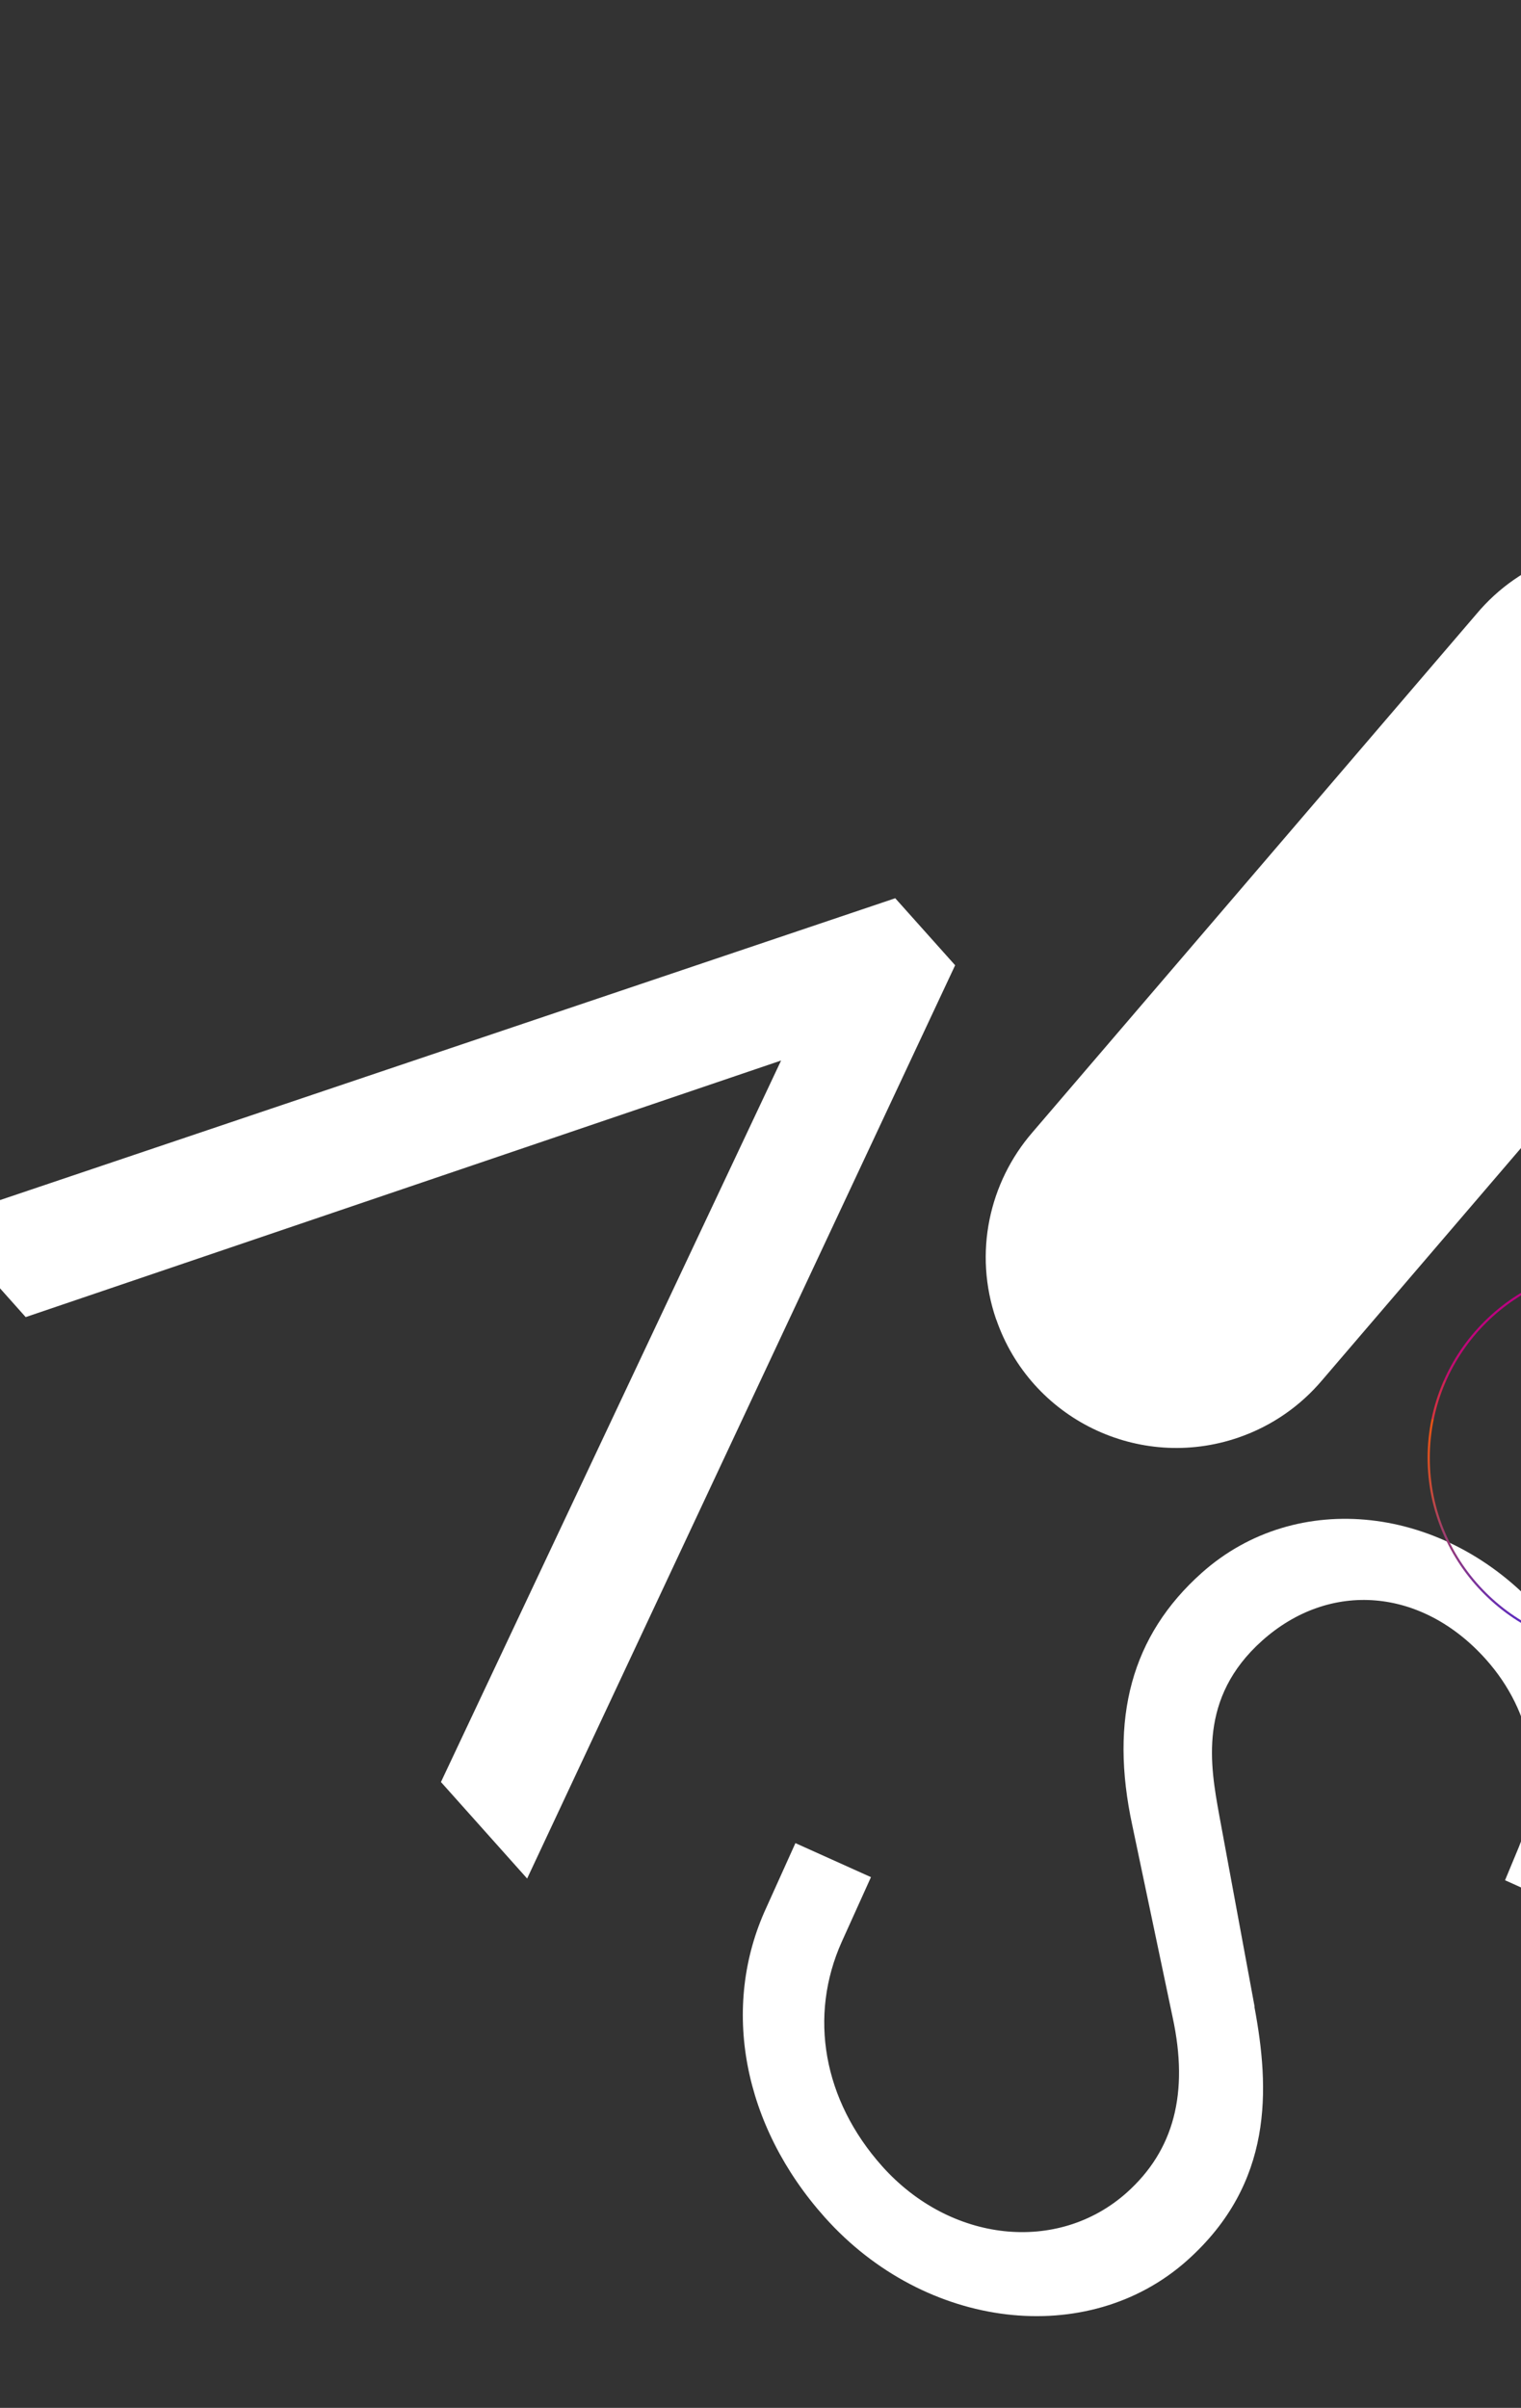
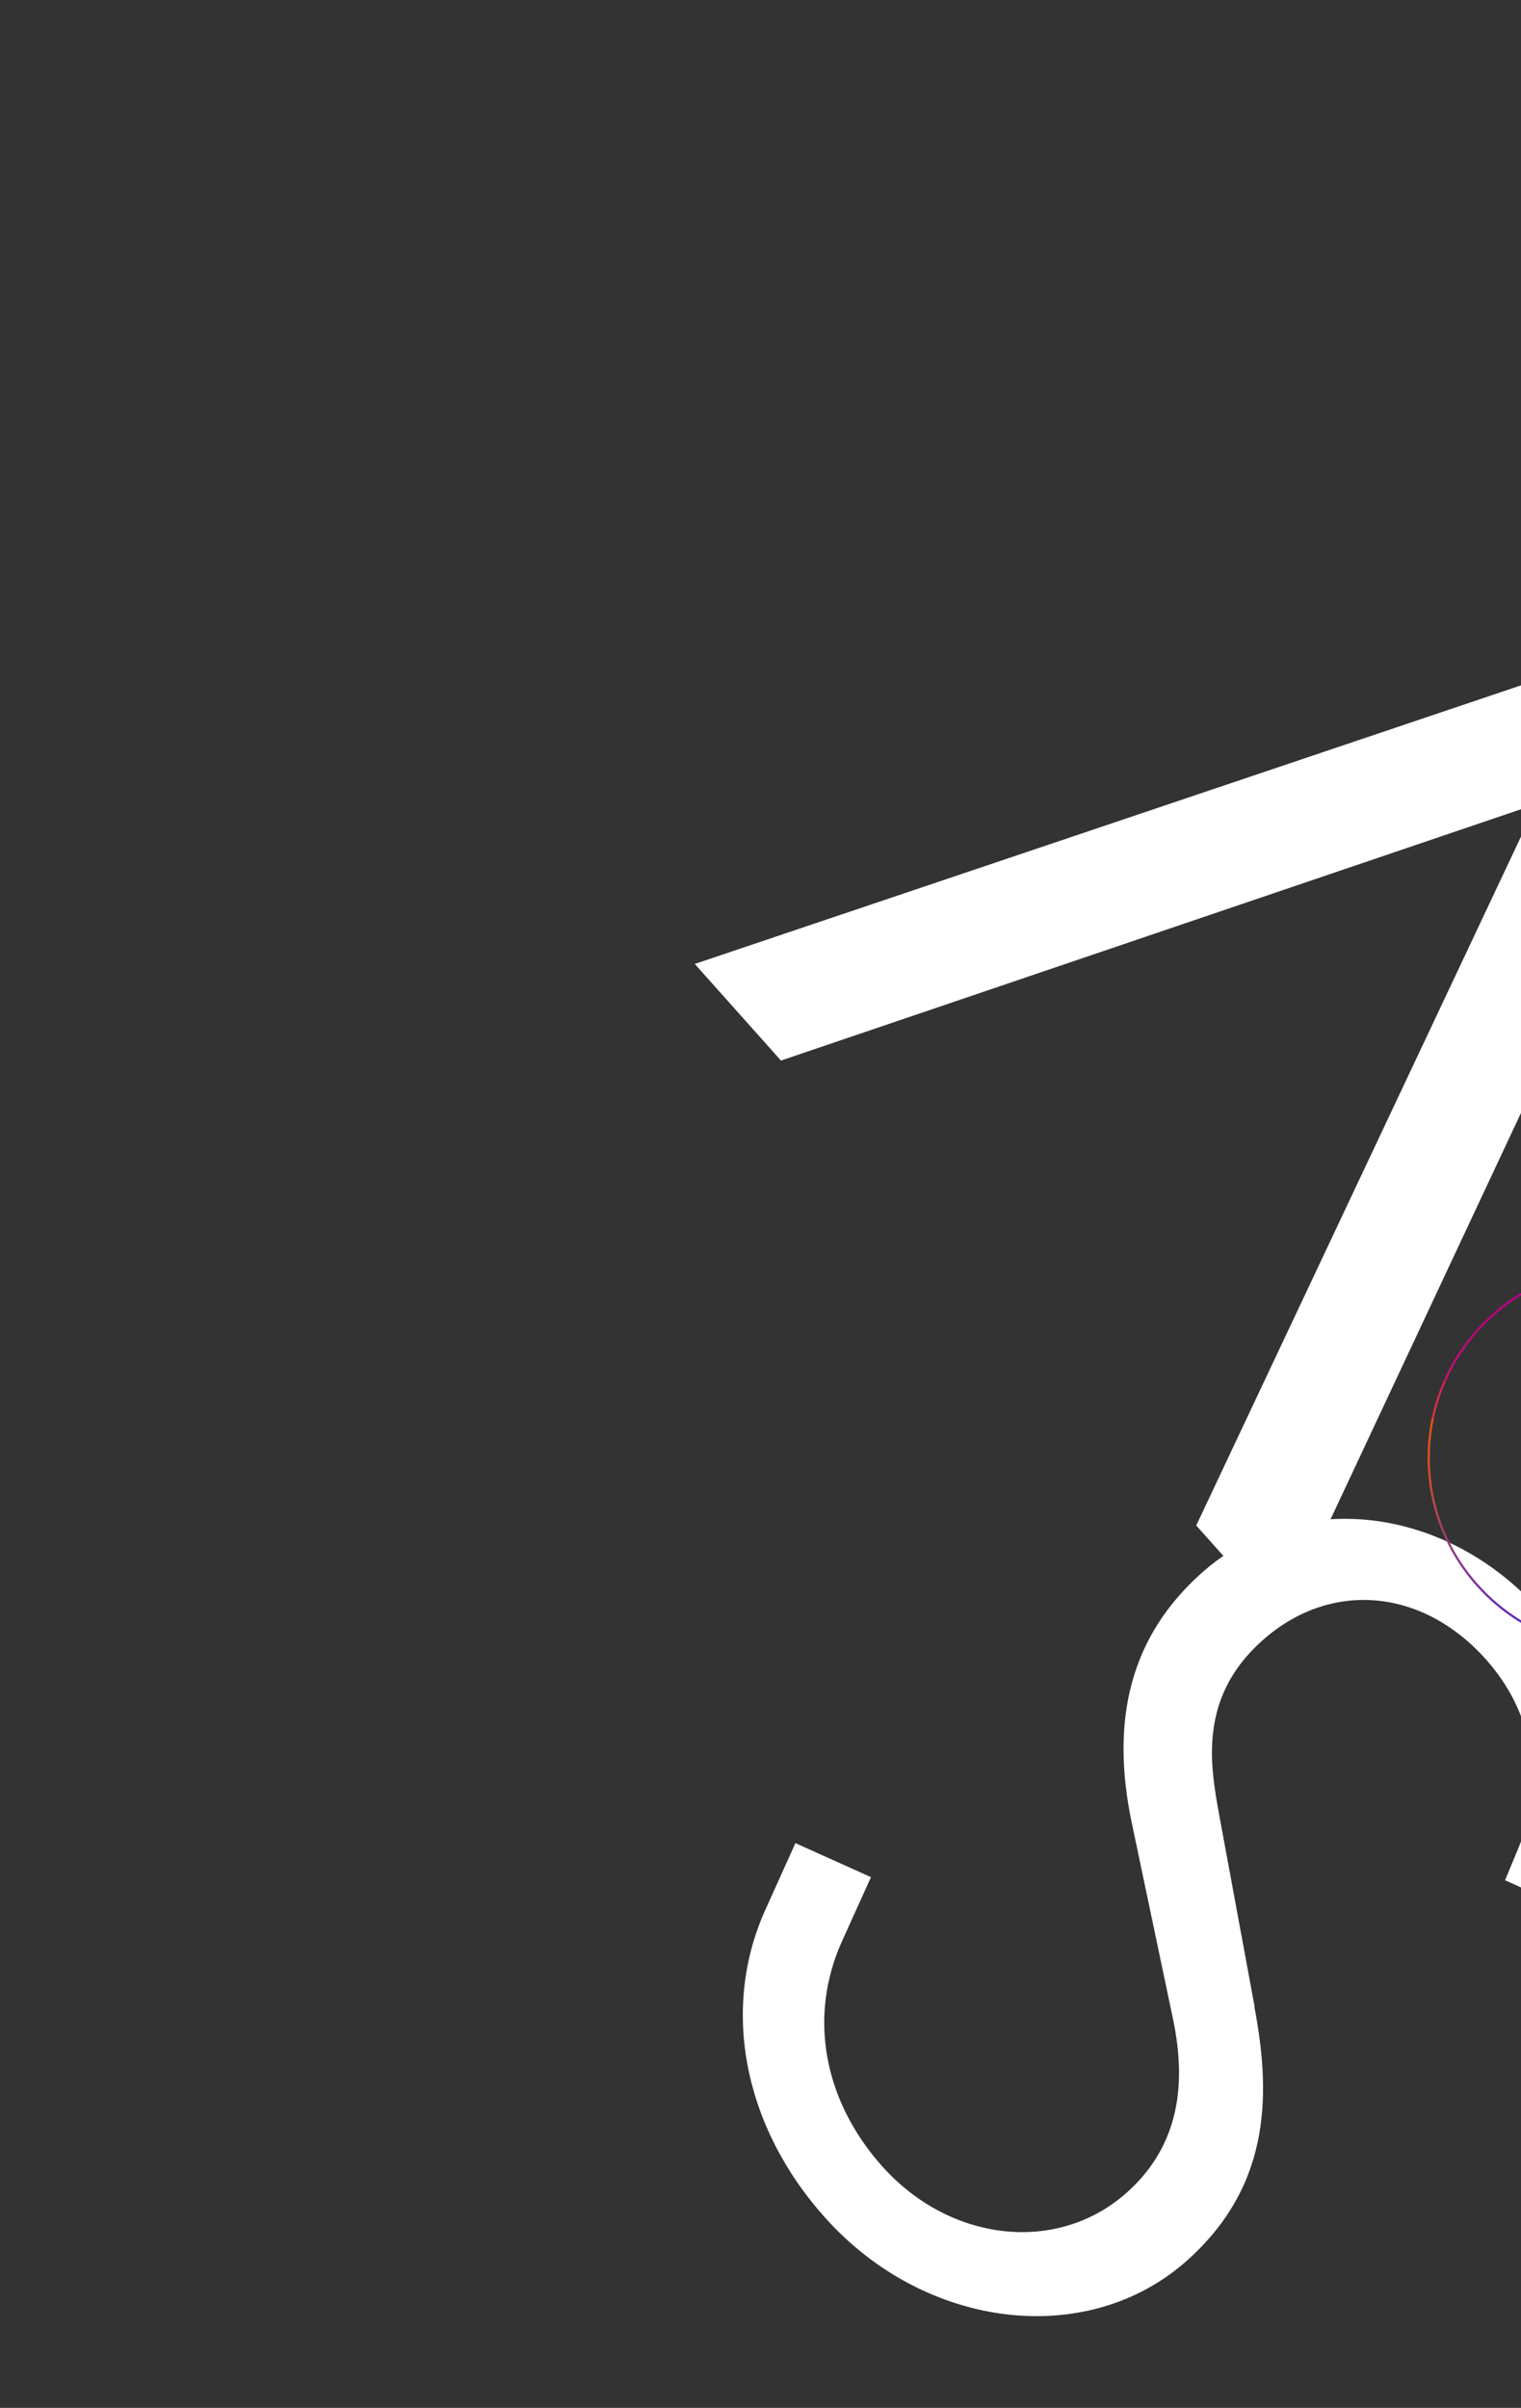
<svg xmlns="http://www.w3.org/2000/svg" id="bgazienda" version="1.1" viewBox="0 0 1516 2400">
  <rect x="0" y="0" width="1516" height="2400" fill="#333333" stroke="none" />
  <defs>
    <style>
      .cls-1 {
        fill: none;
        stroke: url(#nasoazienda);
        stroke-linecap: round;
        stroke-miterlimit: 10;
        stroke-width: 2.2px;
      }

      .cls-2 {
        fill: #ffffff;
        stroke-width: 0px;
      }
    </style>
    <linearGradient id="nasoazienda" data-name="nasoazienda" x1="1616.5" y1="1645.4" x2="1616.5" y2="1260.7" gradientUnits="userSpaceOnUse">
      <stop offset="0" stop-color="#3d22e7" />
      <stop offset=".1" stop-color="#662db4" />
      <stop offset=".3" stop-color="#9d3d70" />
      <stop offset=".4" stop-color="#c5493f" />
      <stop offset=".5" stop-color="#dd5021" />
      <stop offset=".6" stop-color="#e75316" />
      <stop offset=".6" stop-color="#e34b1f" />
      <stop offset=".6" stop-color="#d6343e" />
      <stop offset=".7" stop-color="#cc2157" />
      <stop offset=".7" stop-color="#c4126b" />
      <stop offset=".8" stop-color="#bf0779" />
      <stop offset=".9" stop-color="#bb0181" />
      <stop offset="1" stop-color="#bb0084" />
    </linearGradient>
  </defs>
  <g id="nasoele5" data-name="nasoele5">
    <g>
-       <path class="cls-2" d="M778.4,1057.1L25.6,1312.8l-85.9-96.3,952.6-321.2,59.7,66.8-426.6,910.3-85.9-96.2,339-719.1Z" />
+       <path class="cls-2" d="M778.4,1057.1l-85.9-96.3,952.6-321.2,59.7,66.8-426.6,910.3-85.9-96.2,339-719.1Z" />
      <path class="cls-2" d="M1250.5,2000.2l-35.3-191.1c-8.9-49.3-21.1-116.7,42.8-173.8,67.6-60.4,159.3-52.7,223,18.6,47.2,52.8,59.4,122.8,32.8,187.2l-13.7,33,73.6,33.2,19.3-44.1c33.9-83.9,12.9-178.2-58-257.6-94.4-105.8-242.6-122.4-337.3-37.8-69.8,62.3-92.3,144.8-69,252.2l40.1,190.8c16.3,75.4,1.3,132.5-45.7,174.6-68.8,61.4-175.9,49.9-243.9-26.3-58.6-65.7-73.6-149.4-40.1-223.9l29-64.2-75.3-33.9-29,64.3c-45.8,99.1-23.4,217.3,58.3,308.7,100.1,112.1,262.1,131.4,361.2,42.9,86.2-77,82.3-171,67-252.7Z" />
    </g>
-     <path class="cls-2" d="M992.9,1315.2c-22.9-66.5-6.8-136.9,36.1-186.5l442.6-516.7c21.4-25.6,49.8-46,83.8-57.7,99.2-34.2,207.3,18.5,241.5,117.6,22.7,65.9,7.1,135.8-35,185.3h0l-444.2,518.6h0c-21.4,25.3-49.6,45.4-83.2,57-99.2,34.2-207.3-18.4-241.5-117.6Z" />
  </g>
  <g id="nasoele6" data-name="nasoele6">
    <path class="cls-1" d="M1616.5,1261.8c-106.3,0-192.5,85.6-192.5,191.3s86.2,191.3,192.5,191.3,192.5-85.6,192.5-191.3-86.2-191.3-192.5-191.3Z" />
  </g>
</svg>